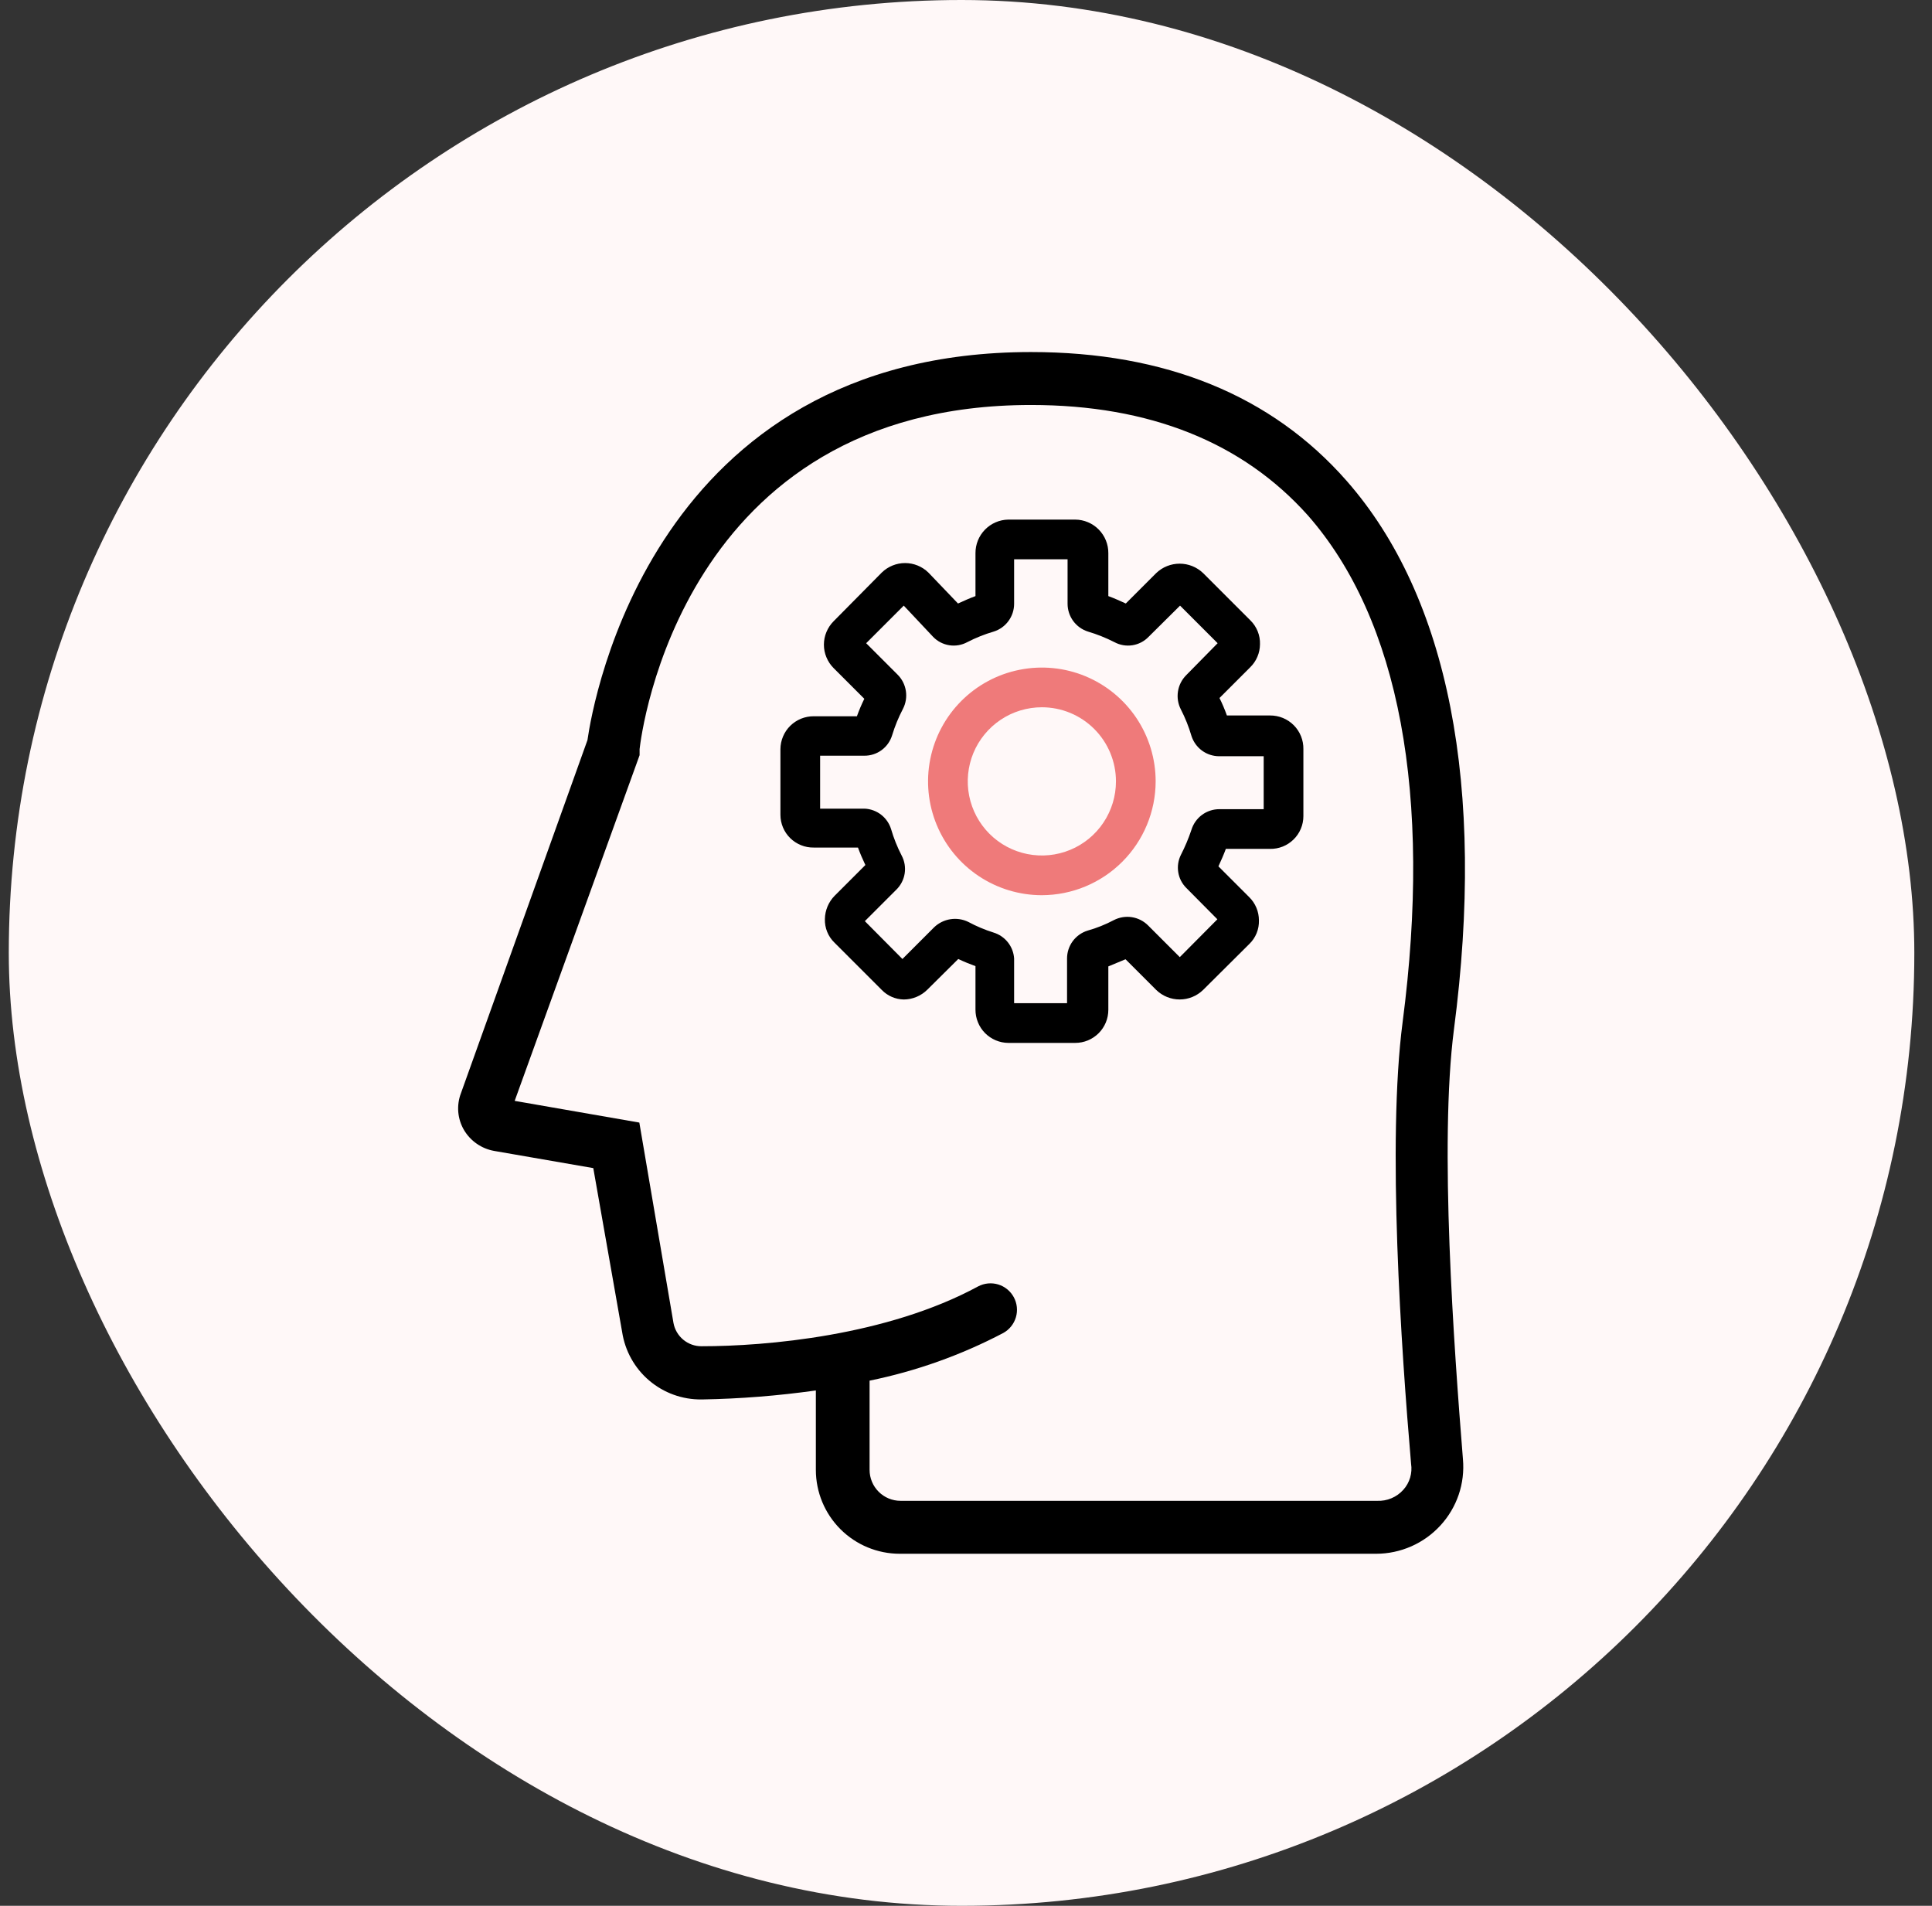
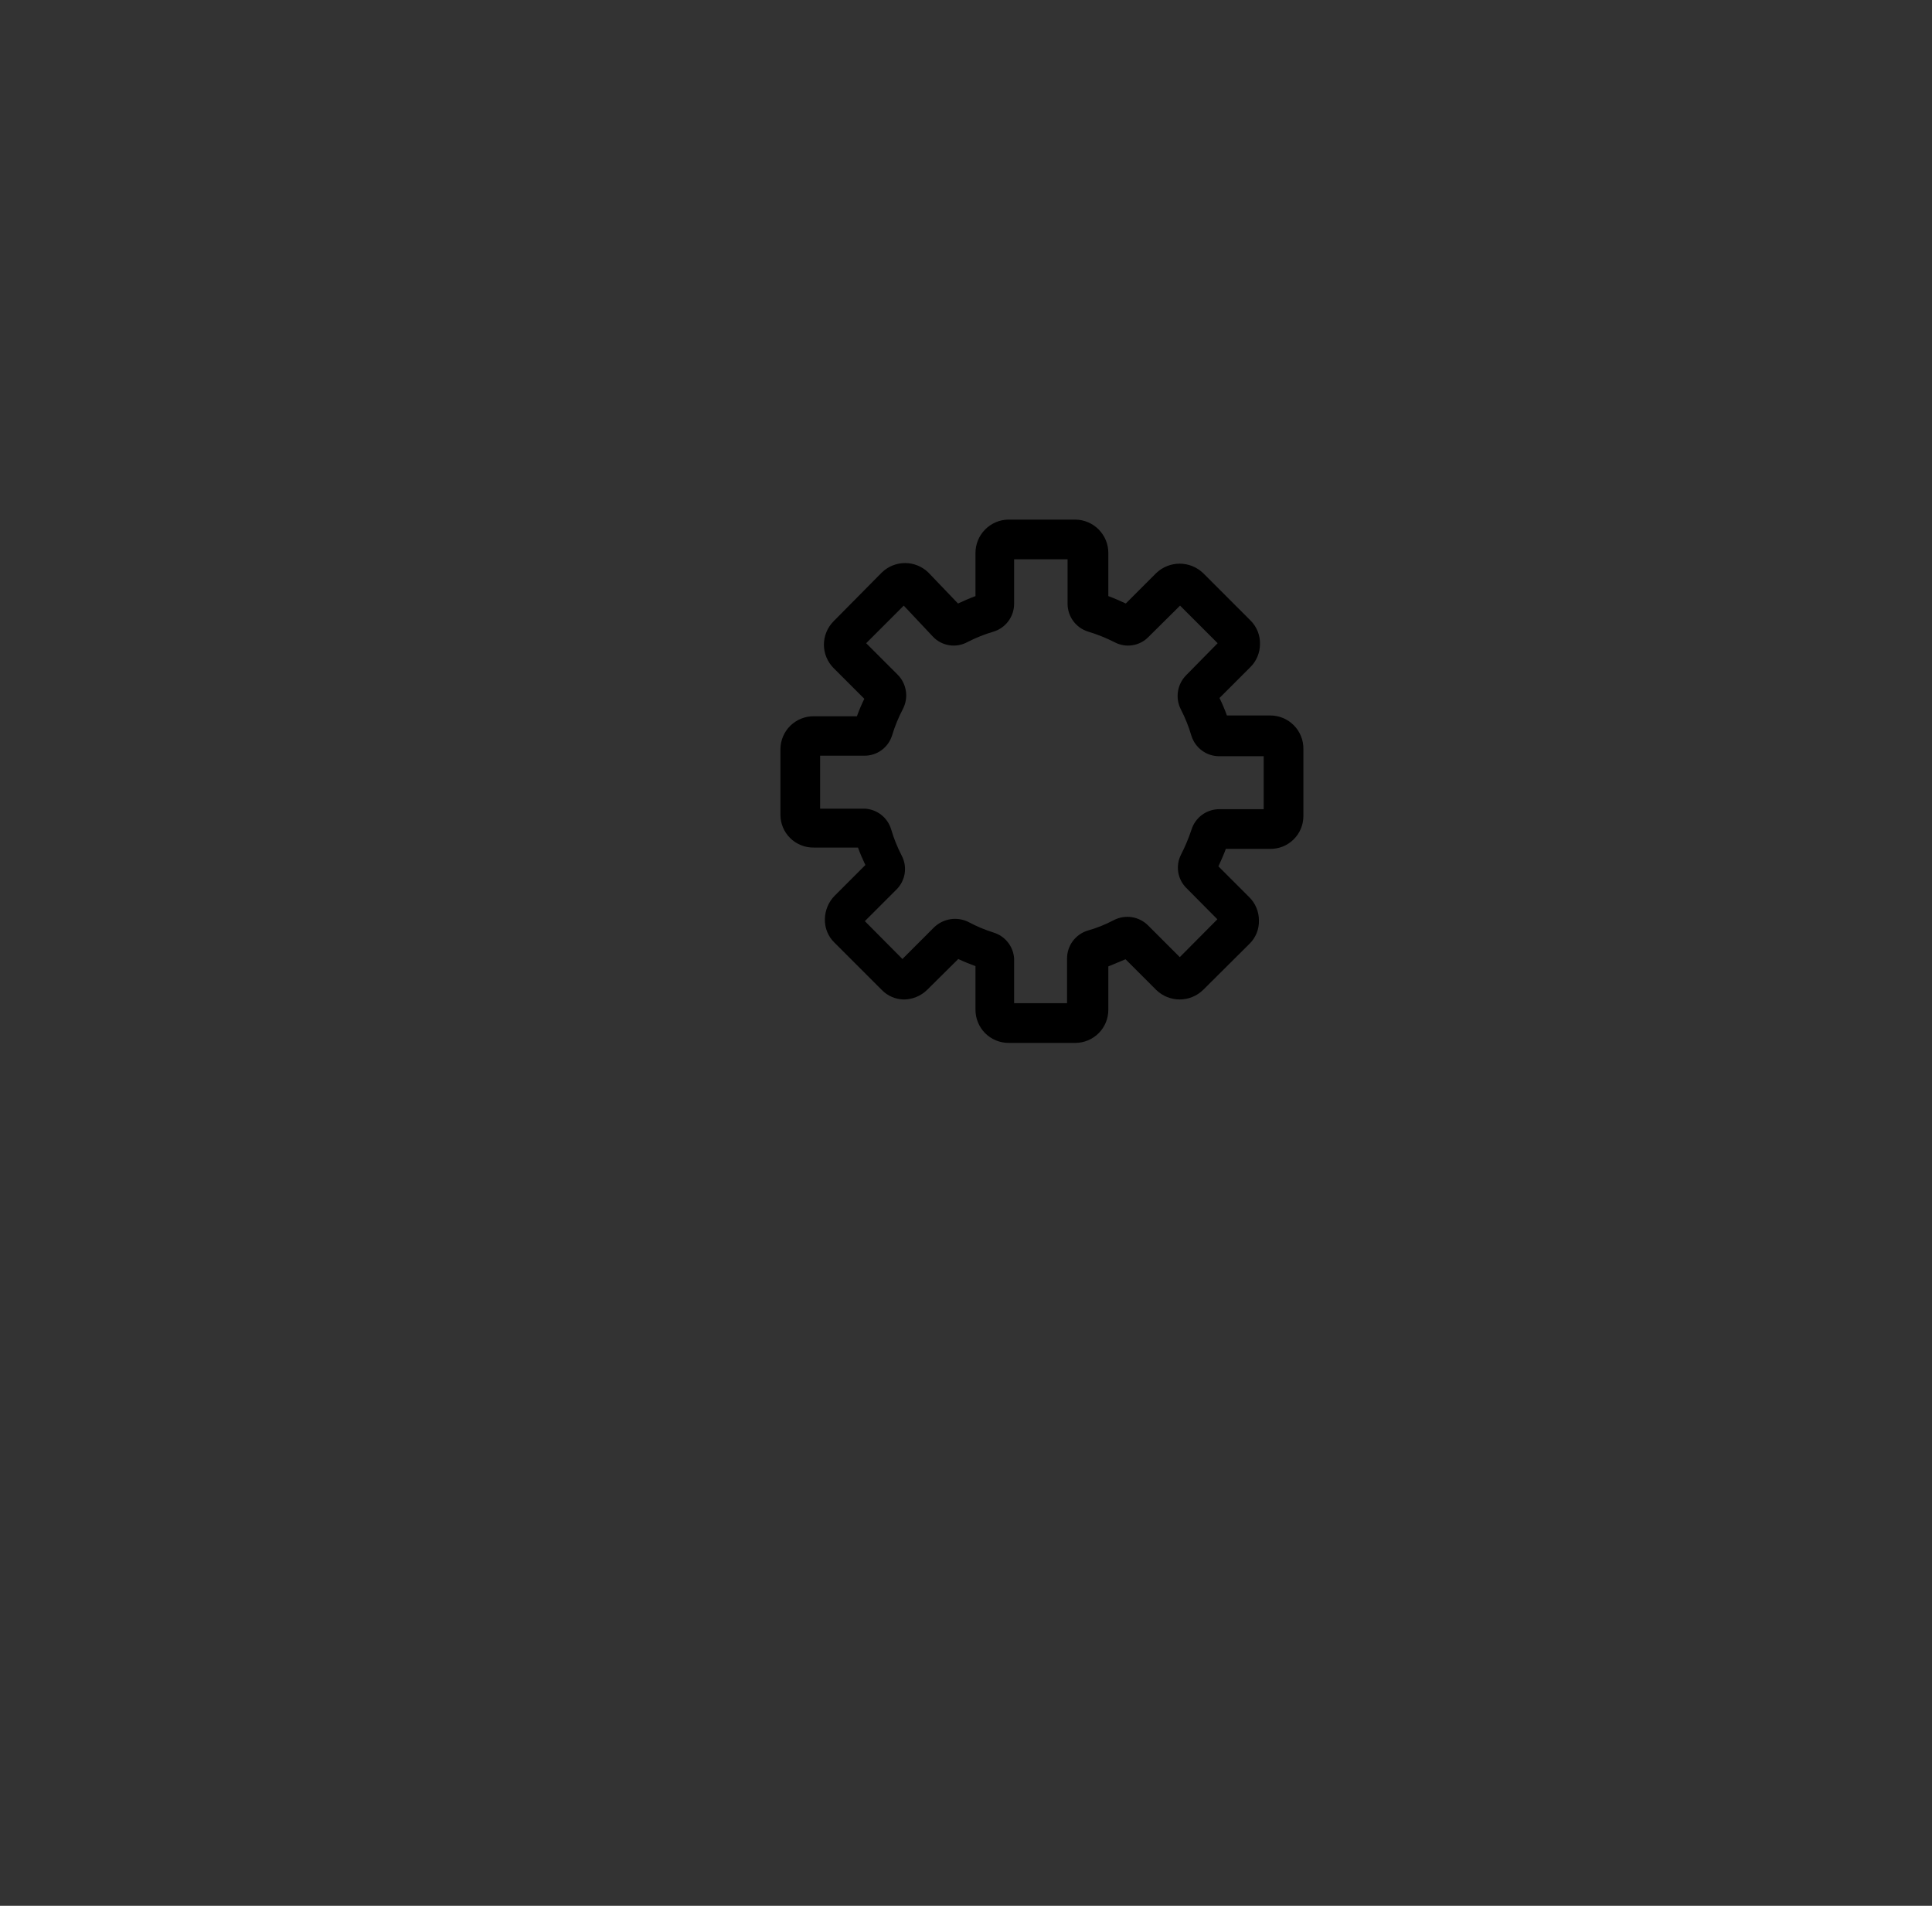
<svg xmlns="http://www.w3.org/2000/svg" width="73" height="72" viewBox="0 0 73 72" fill="none">
  <rect x="0" y="0" width="73" height="72" fill="#333333" stroke="none" />
-   <rect x="0.332" width="72" height="72" rx="36" fill="#FFF8F8" />
  <path d="M40.628 39.4H38.098C37.934 39.399 37.772 39.365 37.621 39.301C37.469 39.237 37.333 39.144 37.217 39.027C37.102 38.91 37.011 38.771 36.95 38.619C36.888 38.467 36.857 38.304 36.858 38.14V36.5C36.638 36.42 36.418 36.33 36.208 36.23L35.038 37.39C34.801 37.625 34.482 37.758 34.148 37.76C33.835 37.754 33.537 37.625 33.318 37.4L31.528 35.61C31.409 35.495 31.316 35.357 31.254 35.203C31.192 35.05 31.163 34.885 31.168 34.72C31.174 34.39 31.306 34.075 31.538 33.84L32.698 32.68C32.598 32.47 32.498 32.24 32.418 32.02H30.748C30.584 32.023 30.42 31.993 30.268 31.931C30.115 31.87 29.976 31.779 29.858 31.664C29.741 31.549 29.648 31.411 29.584 31.259C29.521 31.108 29.488 30.945 29.488 30.78V28.3C29.49 28.136 29.523 27.974 29.587 27.823C29.651 27.671 29.744 27.534 29.861 27.419C29.979 27.304 30.117 27.213 30.269 27.151C30.421 27.09 30.584 27.059 30.748 27.06H32.378C32.459 26.835 32.552 26.615 32.658 26.4L31.498 25.24C31.382 25.124 31.29 24.986 31.227 24.834C31.163 24.682 31.131 24.52 31.131 24.355C31.131 24.191 31.163 24.028 31.227 23.876C31.29 23.724 31.382 23.586 31.498 23.47L33.318 21.63C33.554 21.401 33.869 21.272 34.198 21.272C34.527 21.272 34.843 21.401 35.078 21.63L36.198 22.8C36.418 22.7 36.638 22.6 36.858 22.52V20.9C36.856 20.568 36.984 20.248 37.217 20.01C37.449 19.772 37.766 19.635 38.098 19.63H40.628C40.794 19.631 40.957 19.665 41.11 19.73C41.262 19.794 41.4 19.888 41.516 20.006C41.632 20.124 41.724 20.264 41.786 20.417C41.848 20.571 41.88 20.735 41.878 20.9V22.52C42.098 22.6 42.318 22.7 42.538 22.8L43.688 21.65C43.926 21.422 44.243 21.295 44.573 21.295C44.903 21.295 45.22 21.422 45.458 21.65L47.248 23.44C47.367 23.557 47.46 23.698 47.522 23.852C47.584 24.007 47.614 24.173 47.608 24.34C47.607 24.502 47.574 24.663 47.51 24.812C47.447 24.961 47.354 25.097 47.238 25.21L46.078 26.37C46.184 26.585 46.278 26.805 46.358 27.03H47.988C48.155 27.029 48.32 27.061 48.474 27.124C48.629 27.188 48.768 27.281 48.886 27.4C49.003 27.518 49.096 27.659 49.158 27.813C49.22 27.968 49.251 28.134 49.248 28.3V30.83C49.248 30.995 49.216 31.158 49.152 31.309C49.089 31.461 48.995 31.599 48.878 31.714C48.761 31.829 48.622 31.92 48.469 31.982C48.316 32.043 48.153 32.073 47.988 32.07H46.318C46.238 32.29 46.138 32.51 46.038 32.73L47.198 33.89C47.316 34.005 47.409 34.142 47.472 34.293C47.536 34.444 47.568 34.606 47.568 34.77C47.573 34.935 47.544 35.1 47.482 35.253C47.42 35.406 47.327 35.545 47.208 35.66L45.458 37.4C45.221 37.63 44.904 37.759 44.573 37.759C44.243 37.759 43.925 37.63 43.688 37.4L42.528 36.24L41.878 36.51V38.15C41.878 38.314 41.846 38.477 41.783 38.629C41.72 38.78 41.628 38.918 41.512 39.034C41.396 39.15 41.258 39.242 41.107 39.305C40.955 39.368 40.792 39.4 40.628 39.4ZM38.318 37.9H40.318V36.21C40.318 35.976 40.393 35.748 40.531 35.559C40.67 35.37 40.865 35.23 41.088 35.16C41.435 35.063 41.77 34.928 42.088 34.76C42.297 34.653 42.534 34.614 42.766 34.65C42.998 34.686 43.212 34.795 43.378 34.96L44.578 36.16L45.998 34.73L44.818 33.54C44.66 33.38 44.555 33.175 44.52 32.952C44.484 32.73 44.518 32.502 44.618 32.3C44.775 31.994 44.909 31.676 45.018 31.35C45.087 31.125 45.226 30.927 45.415 30.787C45.604 30.647 45.833 30.571 46.068 30.57H47.748V28.57H46.068C45.834 28.57 45.606 28.496 45.417 28.357C45.228 28.219 45.089 28.023 45.018 27.8C44.917 27.455 44.783 27.12 44.618 26.8C44.511 26.591 44.473 26.354 44.509 26.123C44.544 25.891 44.653 25.677 44.818 25.51L46.008 24.3L44.588 22.88L43.398 24.06C43.234 24.23 43.02 24.341 42.787 24.377C42.554 24.413 42.316 24.372 42.108 24.26C41.788 24.097 41.453 23.963 41.108 23.86C40.885 23.79 40.69 23.65 40.551 23.461C40.413 23.272 40.338 23.044 40.338 22.81V21.13H38.318V22.81C38.318 23.044 38.244 23.272 38.105 23.461C37.967 23.65 37.772 23.79 37.548 23.86C37.203 23.961 36.868 24.095 36.548 24.26C36.341 24.372 36.103 24.413 35.87 24.377C35.637 24.341 35.422 24.23 35.258 24.06L34.148 22.88L32.728 24.3L33.918 25.49C34.084 25.656 34.192 25.871 34.228 26.103C34.264 26.334 34.225 26.572 34.118 26.78C33.95 27.1 33.813 27.434 33.708 27.78C33.639 28.004 33.5 28.2 33.311 28.339C33.122 28.478 32.893 28.552 32.658 28.55H30.988V30.55H32.668C32.894 30.56 33.111 30.64 33.29 30.777C33.469 30.915 33.601 31.105 33.668 31.32C33.769 31.666 33.903 32 34.068 32.32C34.179 32.528 34.219 32.766 34.183 32.998C34.147 33.231 34.036 33.446 33.868 33.61L32.678 34.8L34.098 36.23L35.298 35.03C35.467 34.869 35.681 34.763 35.912 34.727C36.142 34.691 36.379 34.727 36.588 34.83C36.892 34.993 37.21 35.127 37.538 35.23C37.752 35.295 37.942 35.423 38.081 35.598C38.221 35.773 38.303 35.987 38.318 36.21V37.9Z" fill="black" />
-   <path d="M39.366 33.82C38.516 33.82 37.685 33.568 36.977 33.095C36.27 32.623 35.719 31.951 35.394 31.166C35.068 30.38 34.983 29.515 35.149 28.681C35.315 27.847 35.724 27.081 36.326 26.479C36.927 25.878 37.693 25.468 38.528 25.303C39.362 25.137 40.226 25.222 41.012 25.547C41.798 25.873 42.469 26.424 42.942 27.131C43.414 27.838 43.666 28.669 43.666 29.52C43.664 30.66 43.21 31.752 42.404 32.558C41.598 33.364 40.506 33.817 39.366 33.82ZM39.366 26.72C38.813 26.72 38.271 26.884 37.811 27.192C37.35 27.5 36.992 27.937 36.779 28.448C36.568 28.96 36.512 29.523 36.62 30.066C36.728 30.609 36.995 31.108 37.386 31.5C37.778 31.892 38.277 32.158 38.82 32.266C39.363 32.374 39.926 32.319 40.438 32.107C40.95 31.895 41.387 31.536 41.694 31.076C42.002 30.615 42.166 30.074 42.166 29.52C42.166 28.777 41.871 28.065 41.346 27.54C40.821 27.015 40.109 26.72 39.366 26.72Z" fill="#EF7A7A" />
-   <path d="M51.997 58.7H33.997C33.157 58.7 32.35 58.366 31.756 57.772C31.161 57.177 30.827 56.371 30.827 55.53V52.53C29.405 52.731 27.973 52.845 26.537 52.87H26.507C25.784 52.878 25.082 52.625 24.53 52.156C23.979 51.688 23.616 51.035 23.507 50.32L22.417 44.13L18.667 43.48C18.434 43.438 18.213 43.347 18.018 43.212C17.823 43.078 17.659 42.903 17.537 42.7C17.413 42.491 17.337 42.256 17.316 42.014C17.296 41.771 17.33 41.527 17.417 41.3L22.197 27.96C22.407 26.49 24.677 13.3 38.957 13.3C44.037 13.3 48.047 14.94 50.877 18.16C54.737 22.55 56.137 29.72 54.937 38.89C54.377 43.21 54.937 50.89 55.277 55.13C55.317 55.583 55.262 56.039 55.116 56.47C54.969 56.9 54.735 57.295 54.427 57.63C54.118 57.967 53.743 58.236 53.325 58.42C52.906 58.604 52.454 58.7 51.997 58.7ZM32.857 52.16V55.53C32.857 55.84 32.98 56.138 33.2 56.357C33.419 56.577 33.717 56.7 34.027 56.7H52.027C52.215 56.709 52.402 56.676 52.575 56.603C52.748 56.531 52.902 56.42 53.027 56.28C53.145 56.148 53.232 55.992 53.282 55.822C53.332 55.653 53.344 55.475 53.317 55.3C52.947 51 52.407 43.13 52.997 38.62C54.117 30.04 52.877 23.41 49.417 19.47C46.947 16.71 43.437 15.3 38.957 15.3C25.737 15.3 24.227 27.77 24.167 28.3V28.53L19.447 41.59L24.157 42.41L25.447 49.98C25.492 50.228 25.623 50.452 25.817 50.613C26.011 50.774 26.255 50.862 26.507 50.86C28.937 50.86 33.507 50.47 36.957 48.6C37.191 48.476 37.464 48.45 37.717 48.526C37.97 48.603 38.182 48.777 38.307 49.01C38.432 49.242 38.46 49.514 38.385 49.767C38.31 50.02 38.138 50.233 37.907 50.36C36.317 51.195 34.617 51.801 32.857 52.16Z" fill="black" />
</svg>